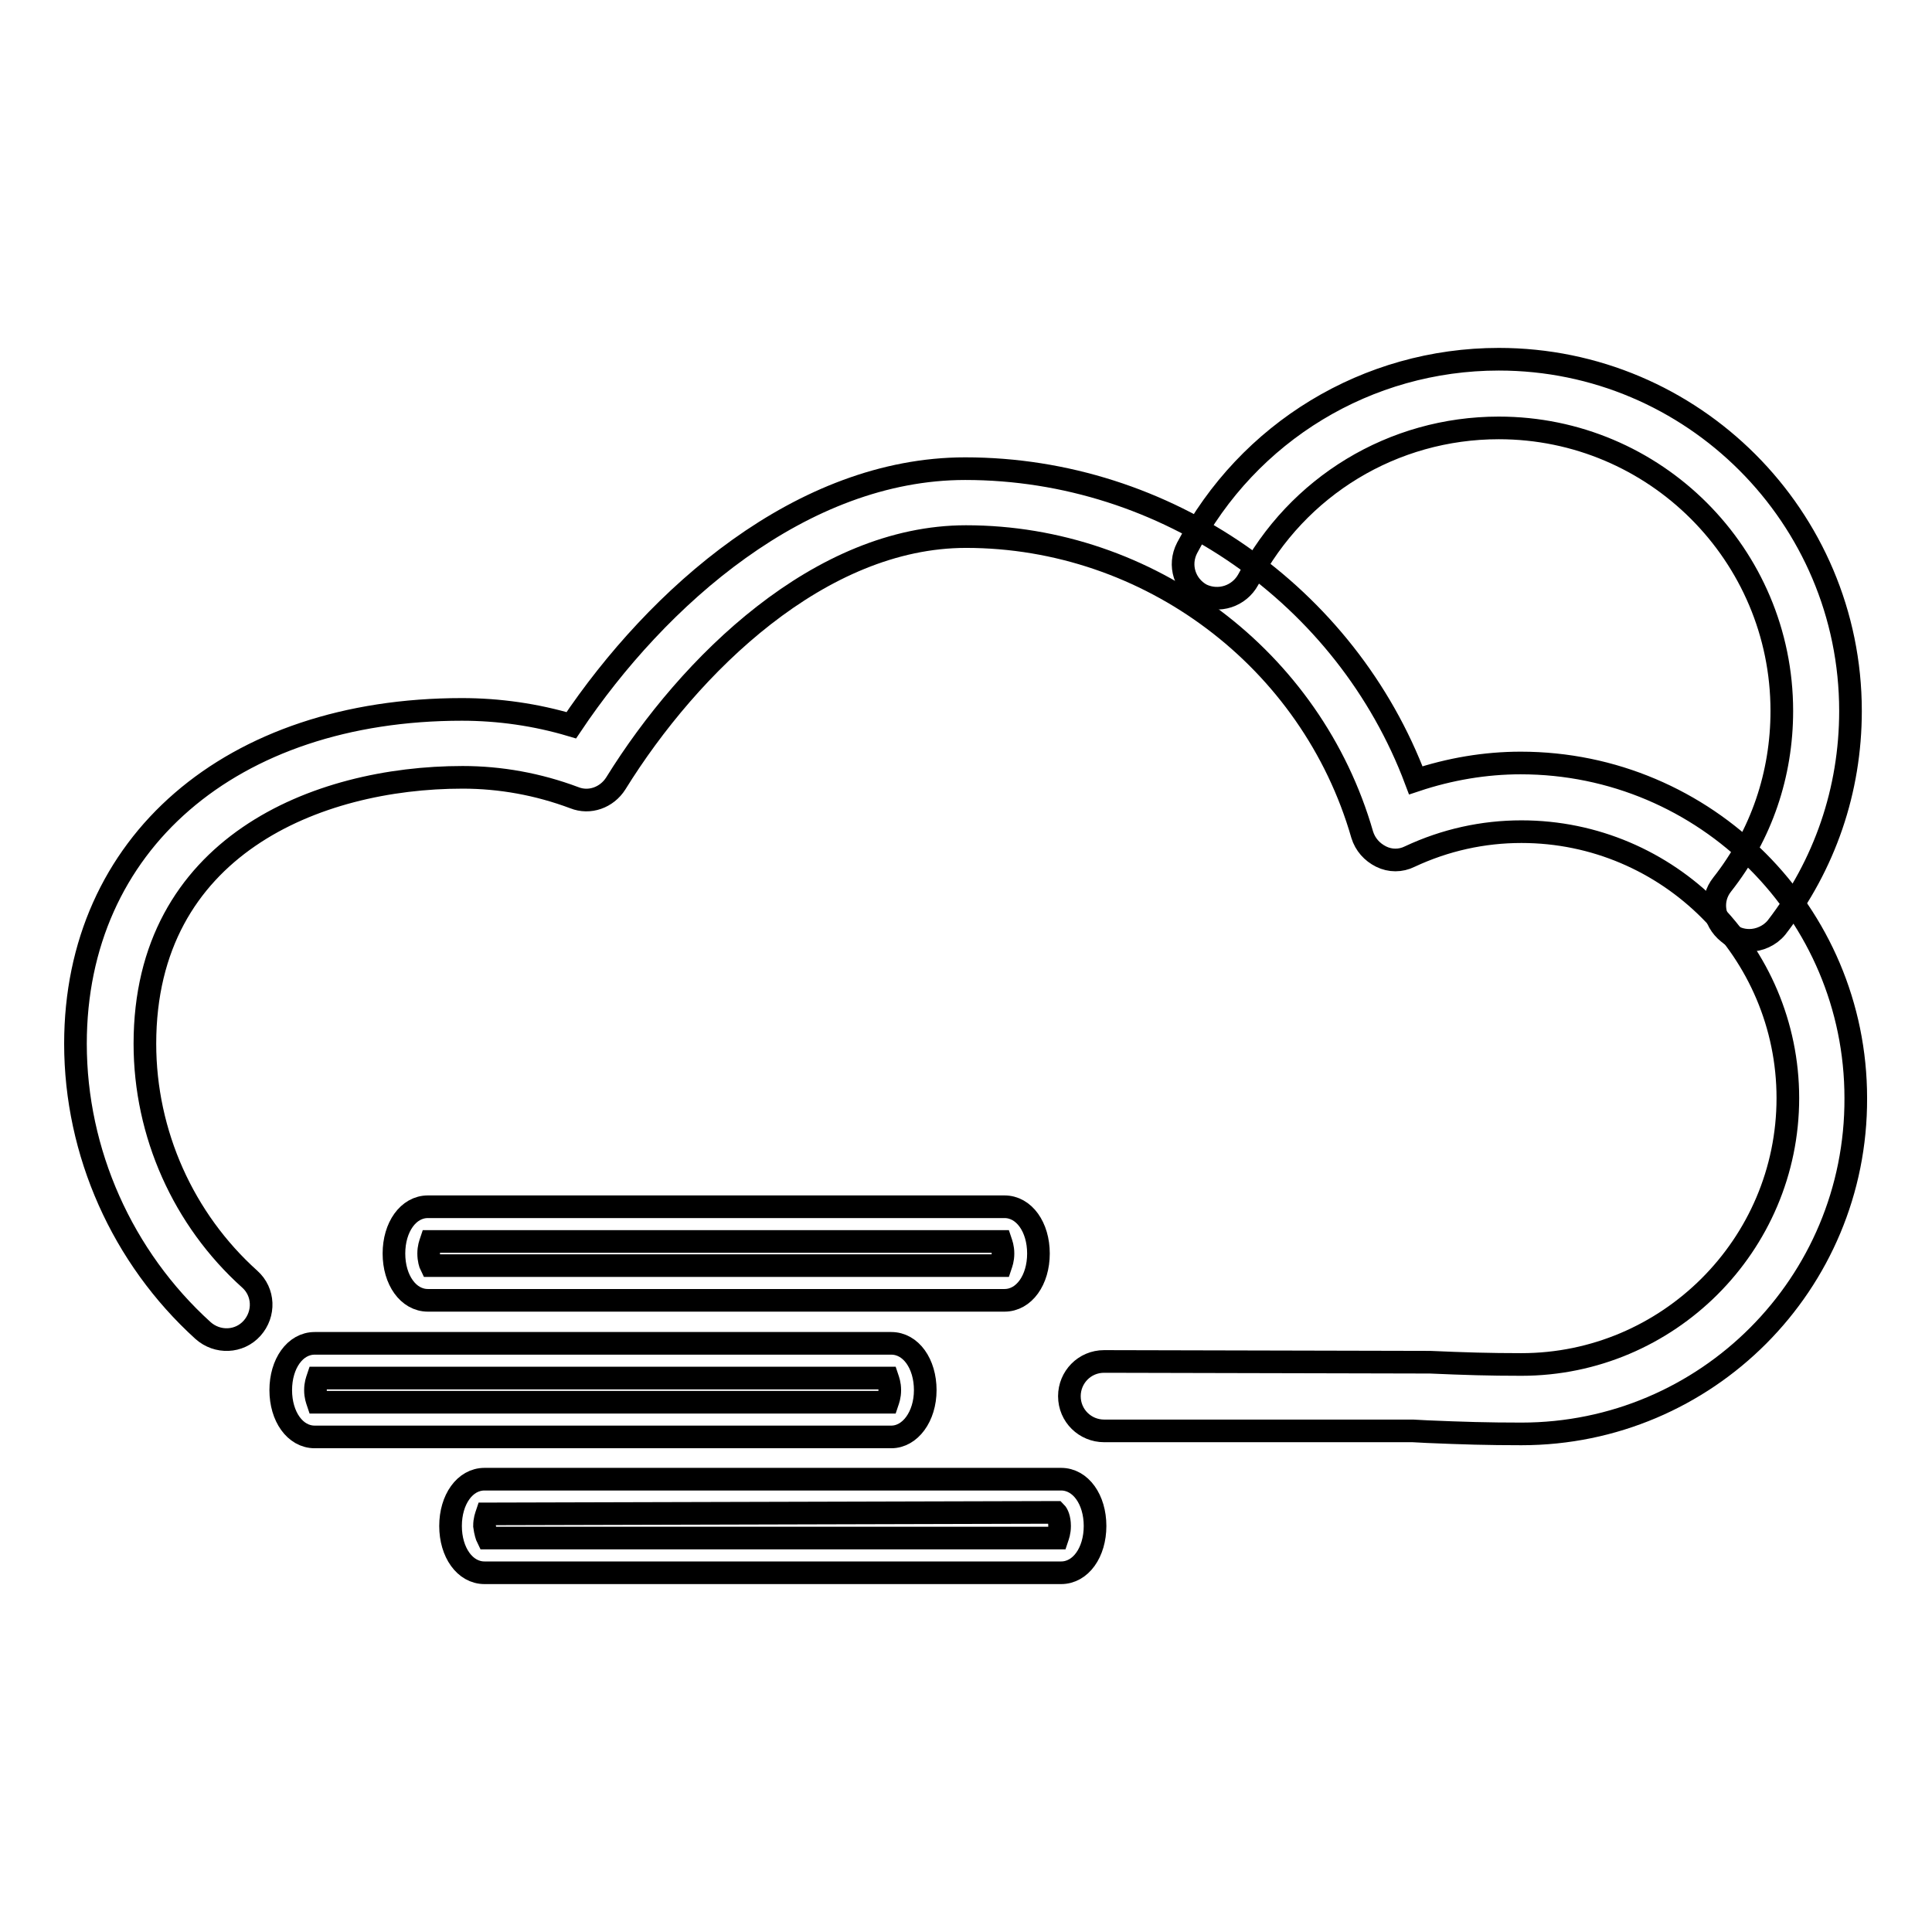
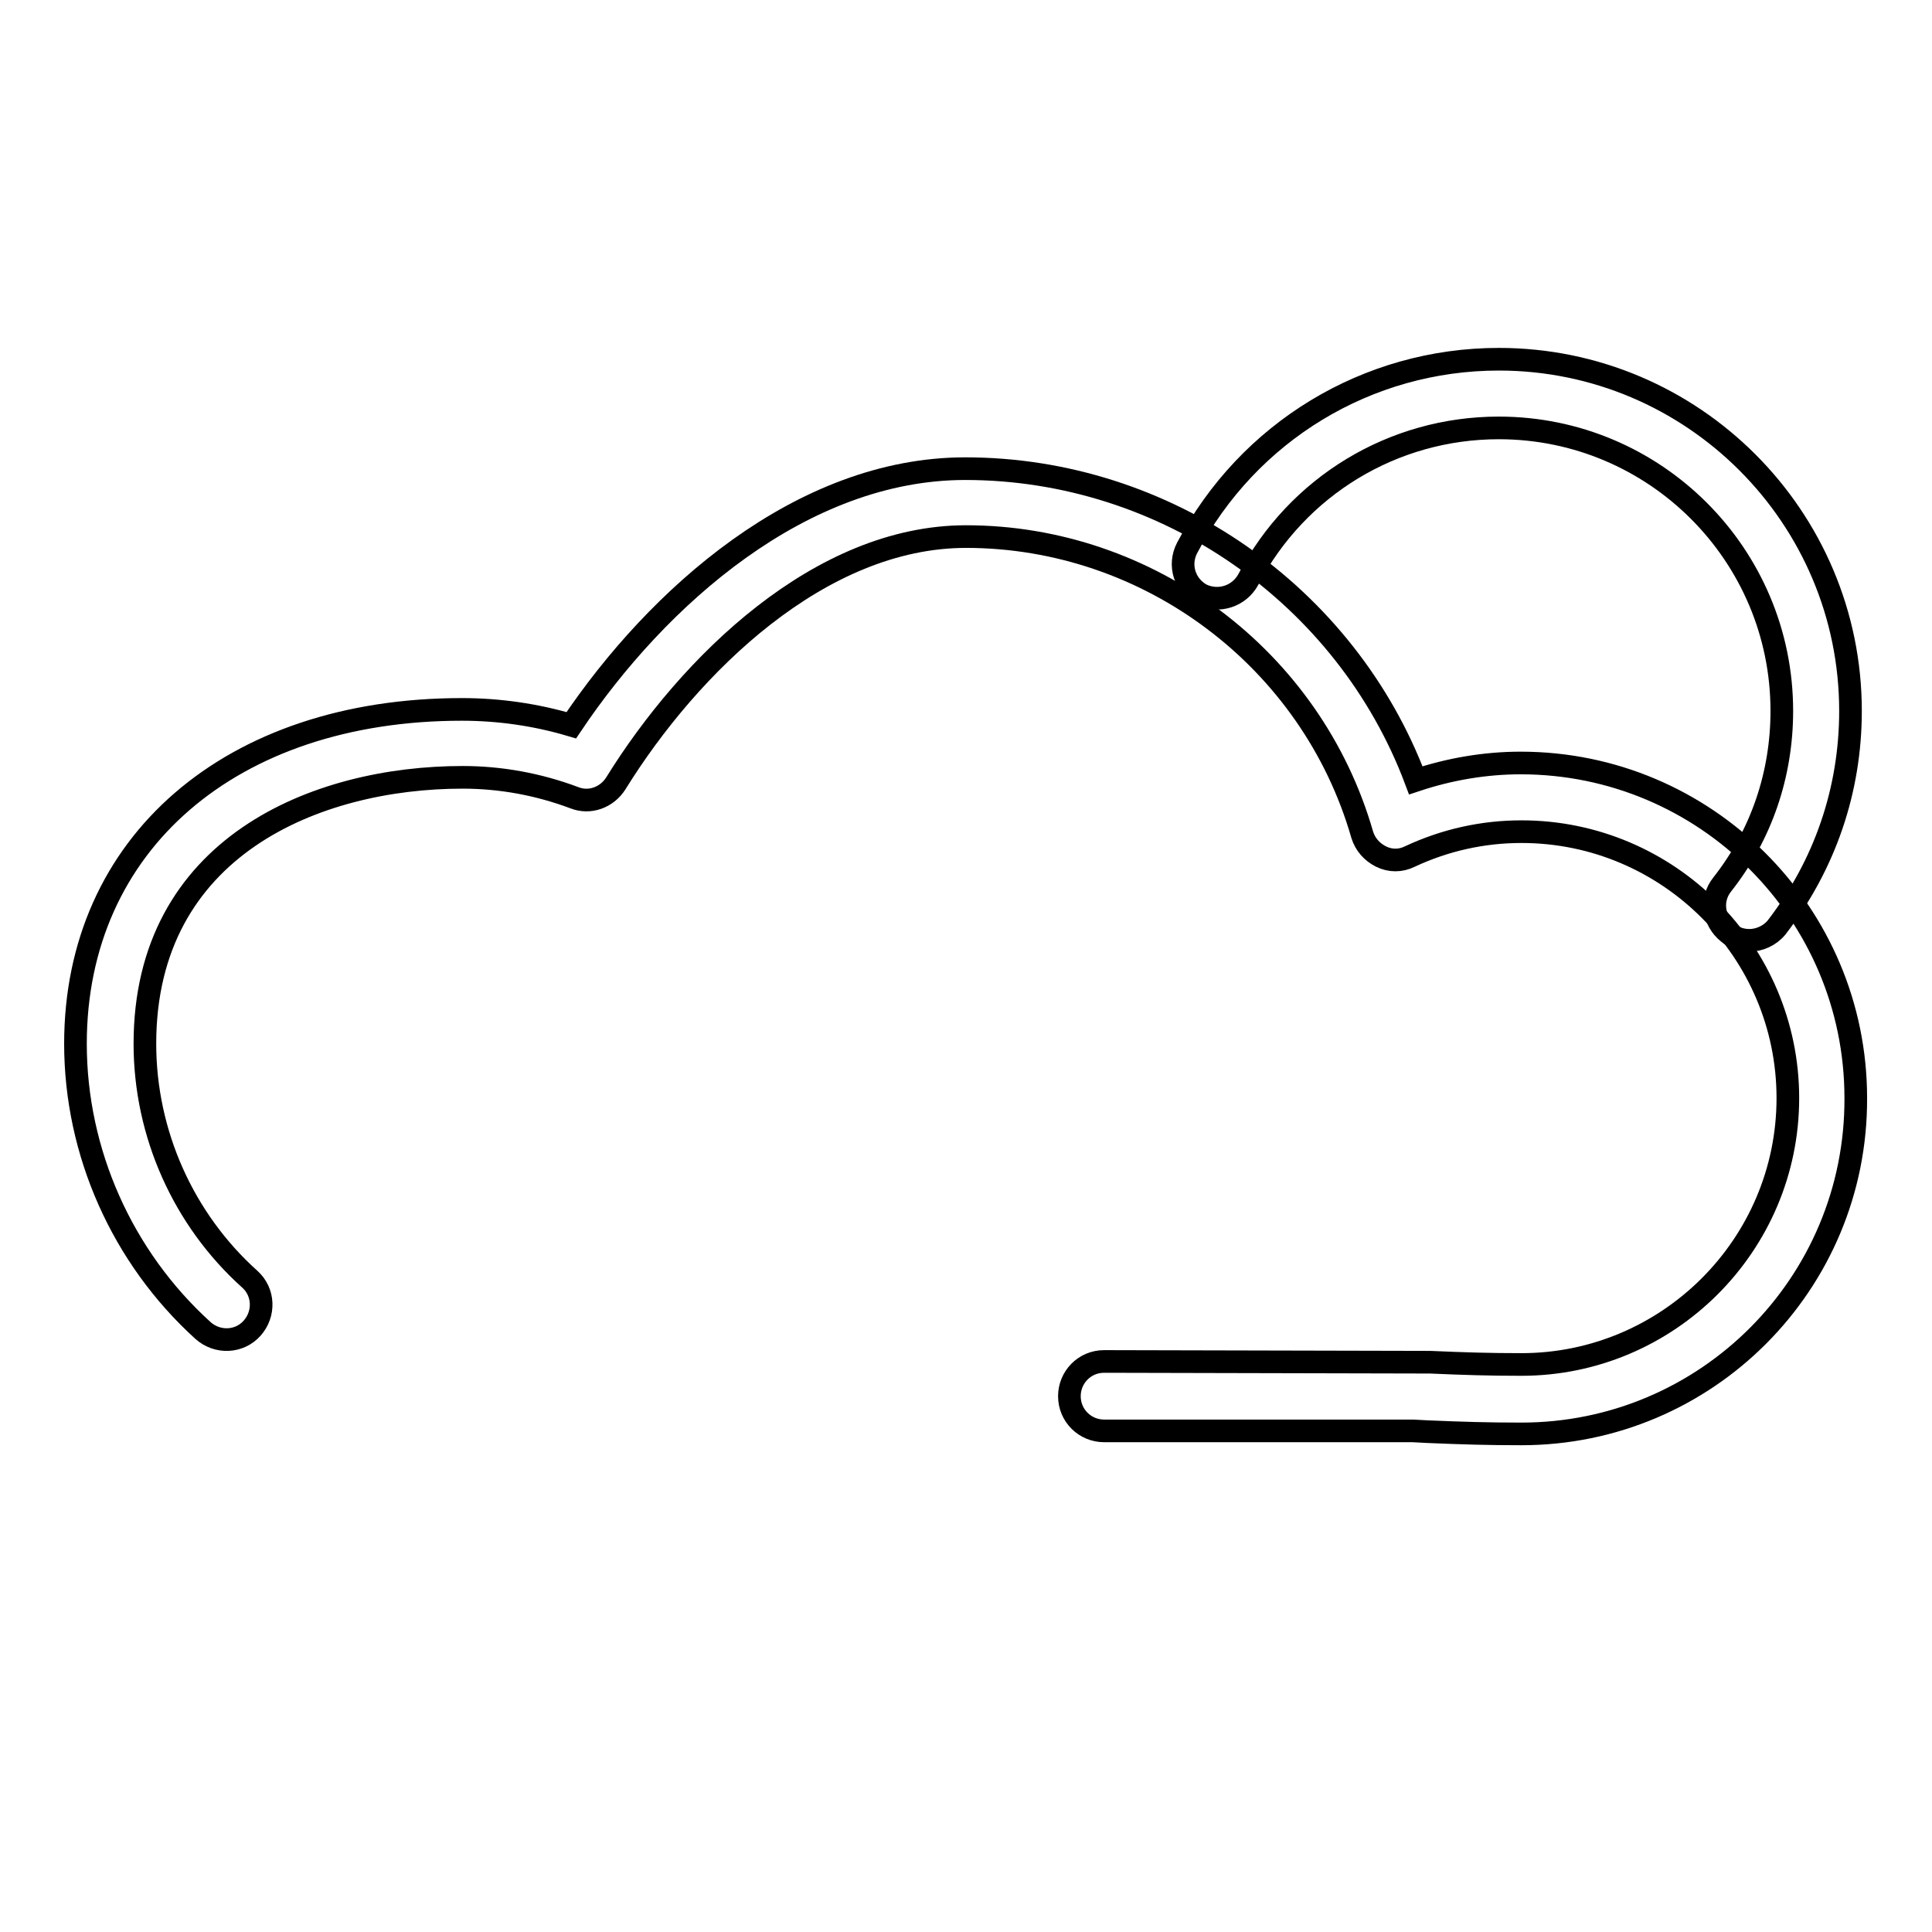
<svg xmlns="http://www.w3.org/2000/svg" version="1.1" x="0px" y="0px" viewBox="0 0 256 256" enable-background="new 0 0 256 256" xml:space="preserve">
  <g>
    <g>
      <g>
        <g>
          <g>
            <g>
-               <path stroke-width="3" fill-opacity="0" stroke="#000000" d="M133.1,172.3H56.7c-2.6,0-4.5-2.7-4.5-6.2c0-3.5,1.9-6.2,4.5-6.2h76.4c2.6,0,4.5,2.7,4.5,6.2C137.6,169.6,135.7,172.3,133.1,172.3z M57.1,167.7h75.5c0.1-0.3,0.3-0.8,0.3-1.6c0-0.8-0.2-1.3-0.3-1.6H57.1c-0.1,0.3-0.3,0.8-0.3,1.6C56.8,166.9,57,167.5,57.1,167.7z" />
-               <path stroke-width="3" fill-opacity="0" stroke="#000000" d="M118.1,190.4H41.7c-2.6,0-4.5-2.7-4.5-6.2c0-3.5,1.9-6.2,4.5-6.2h76.4c2.6,0,4.5,2.7,4.5,6.2C122.6,187.7,120.6,190.4,118.1,190.4z M42.1,185.8h75.5c0.1-0.3,0.3-0.8,0.3-1.6c0-0.8-0.2-1.3-0.3-1.6H42.1c-0.1,0.3-0.3,0.8-0.3,1.6C41.8,185,42,185.5,42.1,185.8z" />
-               <path stroke-width="3" fill-opacity="0" stroke="#000000" d="M140.6,208.4H64.2c-2.6,0-4.5-2.7-4.5-6.2s1.9-6.2,4.5-6.2h76.4c2.6,0,4.5,2.7,4.5,6.2S143.2,208.4,140.6,208.4z M64.6,203.8h75.5c0.1-0.3,0.3-0.8,0.3-1.6c0-1-0.3-1.6-0.5-1.8l-75.4,0.2c-0.1,0.3-0.3,0.8-0.3,1.6C64.3,203,64.5,203.6,64.6,203.8z" />
-             </g>
+               </g>
            <path stroke-width="3" fill-opacity="0" stroke="#000000" d="M201.6,190c-4.5,0-7.8-0.1-12.5-0.3l-1.9-0.1h-40.9c-2.5,0-4.6-2-4.6-4.6c0-2.5,2-4.6,4.6-4.6l43.2,0.1c4.6,0.2,7.8,0.3,12.1,0.3c19.4,0,35.3-15.8,35.3-35.3c0-19.4-15.8-35.3-35.3-35.3c-5.1,0-10.1,1.1-14.8,3.3c-1.2,0.6-2.6,0.6-3.8,0c-1.2-0.6-2.1-1.6-2.5-2.9c-6.7-23.3-28.3-39.5-52.5-39.5c-19.3,0-36.6,16.9-46.4,32.7c-1.2,1.9-3.5,2.7-5.5,1.9c-4.8-1.8-9.8-2.7-14.8-2.7c-19.4,0-42.1,9.2-42.1,35.3c0,11.9,5.1,23.3,13.9,31.2c1.9,1.7,2,4.6,0.3,6.5c-1.7,1.9-4.6,2-6.5,0.3c-10.7-9.7-16.9-23.6-16.9-38C10,111.8,30.6,94,61.2,94c4.9,0,9.8,0.7,14.5,2.1c11.4-17,30.5-34,52.2-34c26.6,0,50.5,16.8,59.7,41.3c4.5-1.5,9.2-2.3,13.9-2.3c24.5,0,44.4,19.9,44.4,44.4C246,170.1,226.1,190,201.6,190z" />
          </g>
          <g>
            <path stroke-width="3" fill-opacity="0" stroke="#000000" d="M231.8,124.6c-1,0-2-0.3-2.8-1c-2-1.6-2.4-4.4-0.8-6.4c5.2-6.6,7.9-14.6,7.9-23c0-20.7-16.8-37.5-37.5-37.5c-14,0-26.7,7.7-33.2,20.1c-1.2,2.2-3.9,3.1-6.2,2c-2.2-1.2-3.1-3.9-1.9-6.2c8.1-15.4,23.9-25,41.3-25c25.7,0,46.6,20.9,46.6,46.6c0,10.5-3.4,20.4-9.8,28.7C234.5,124,233.1,124.6,231.8,124.6z" />
          </g>
        </g>
      </g>
      <g />
      <g />
      <g />
      <g />
      <g />
      <g />
      <g />
      <g />
      <g />
      <g />
      <g />
      <g />
      <g />
      <g />
      <g />
    </g>
  </g>
</svg>